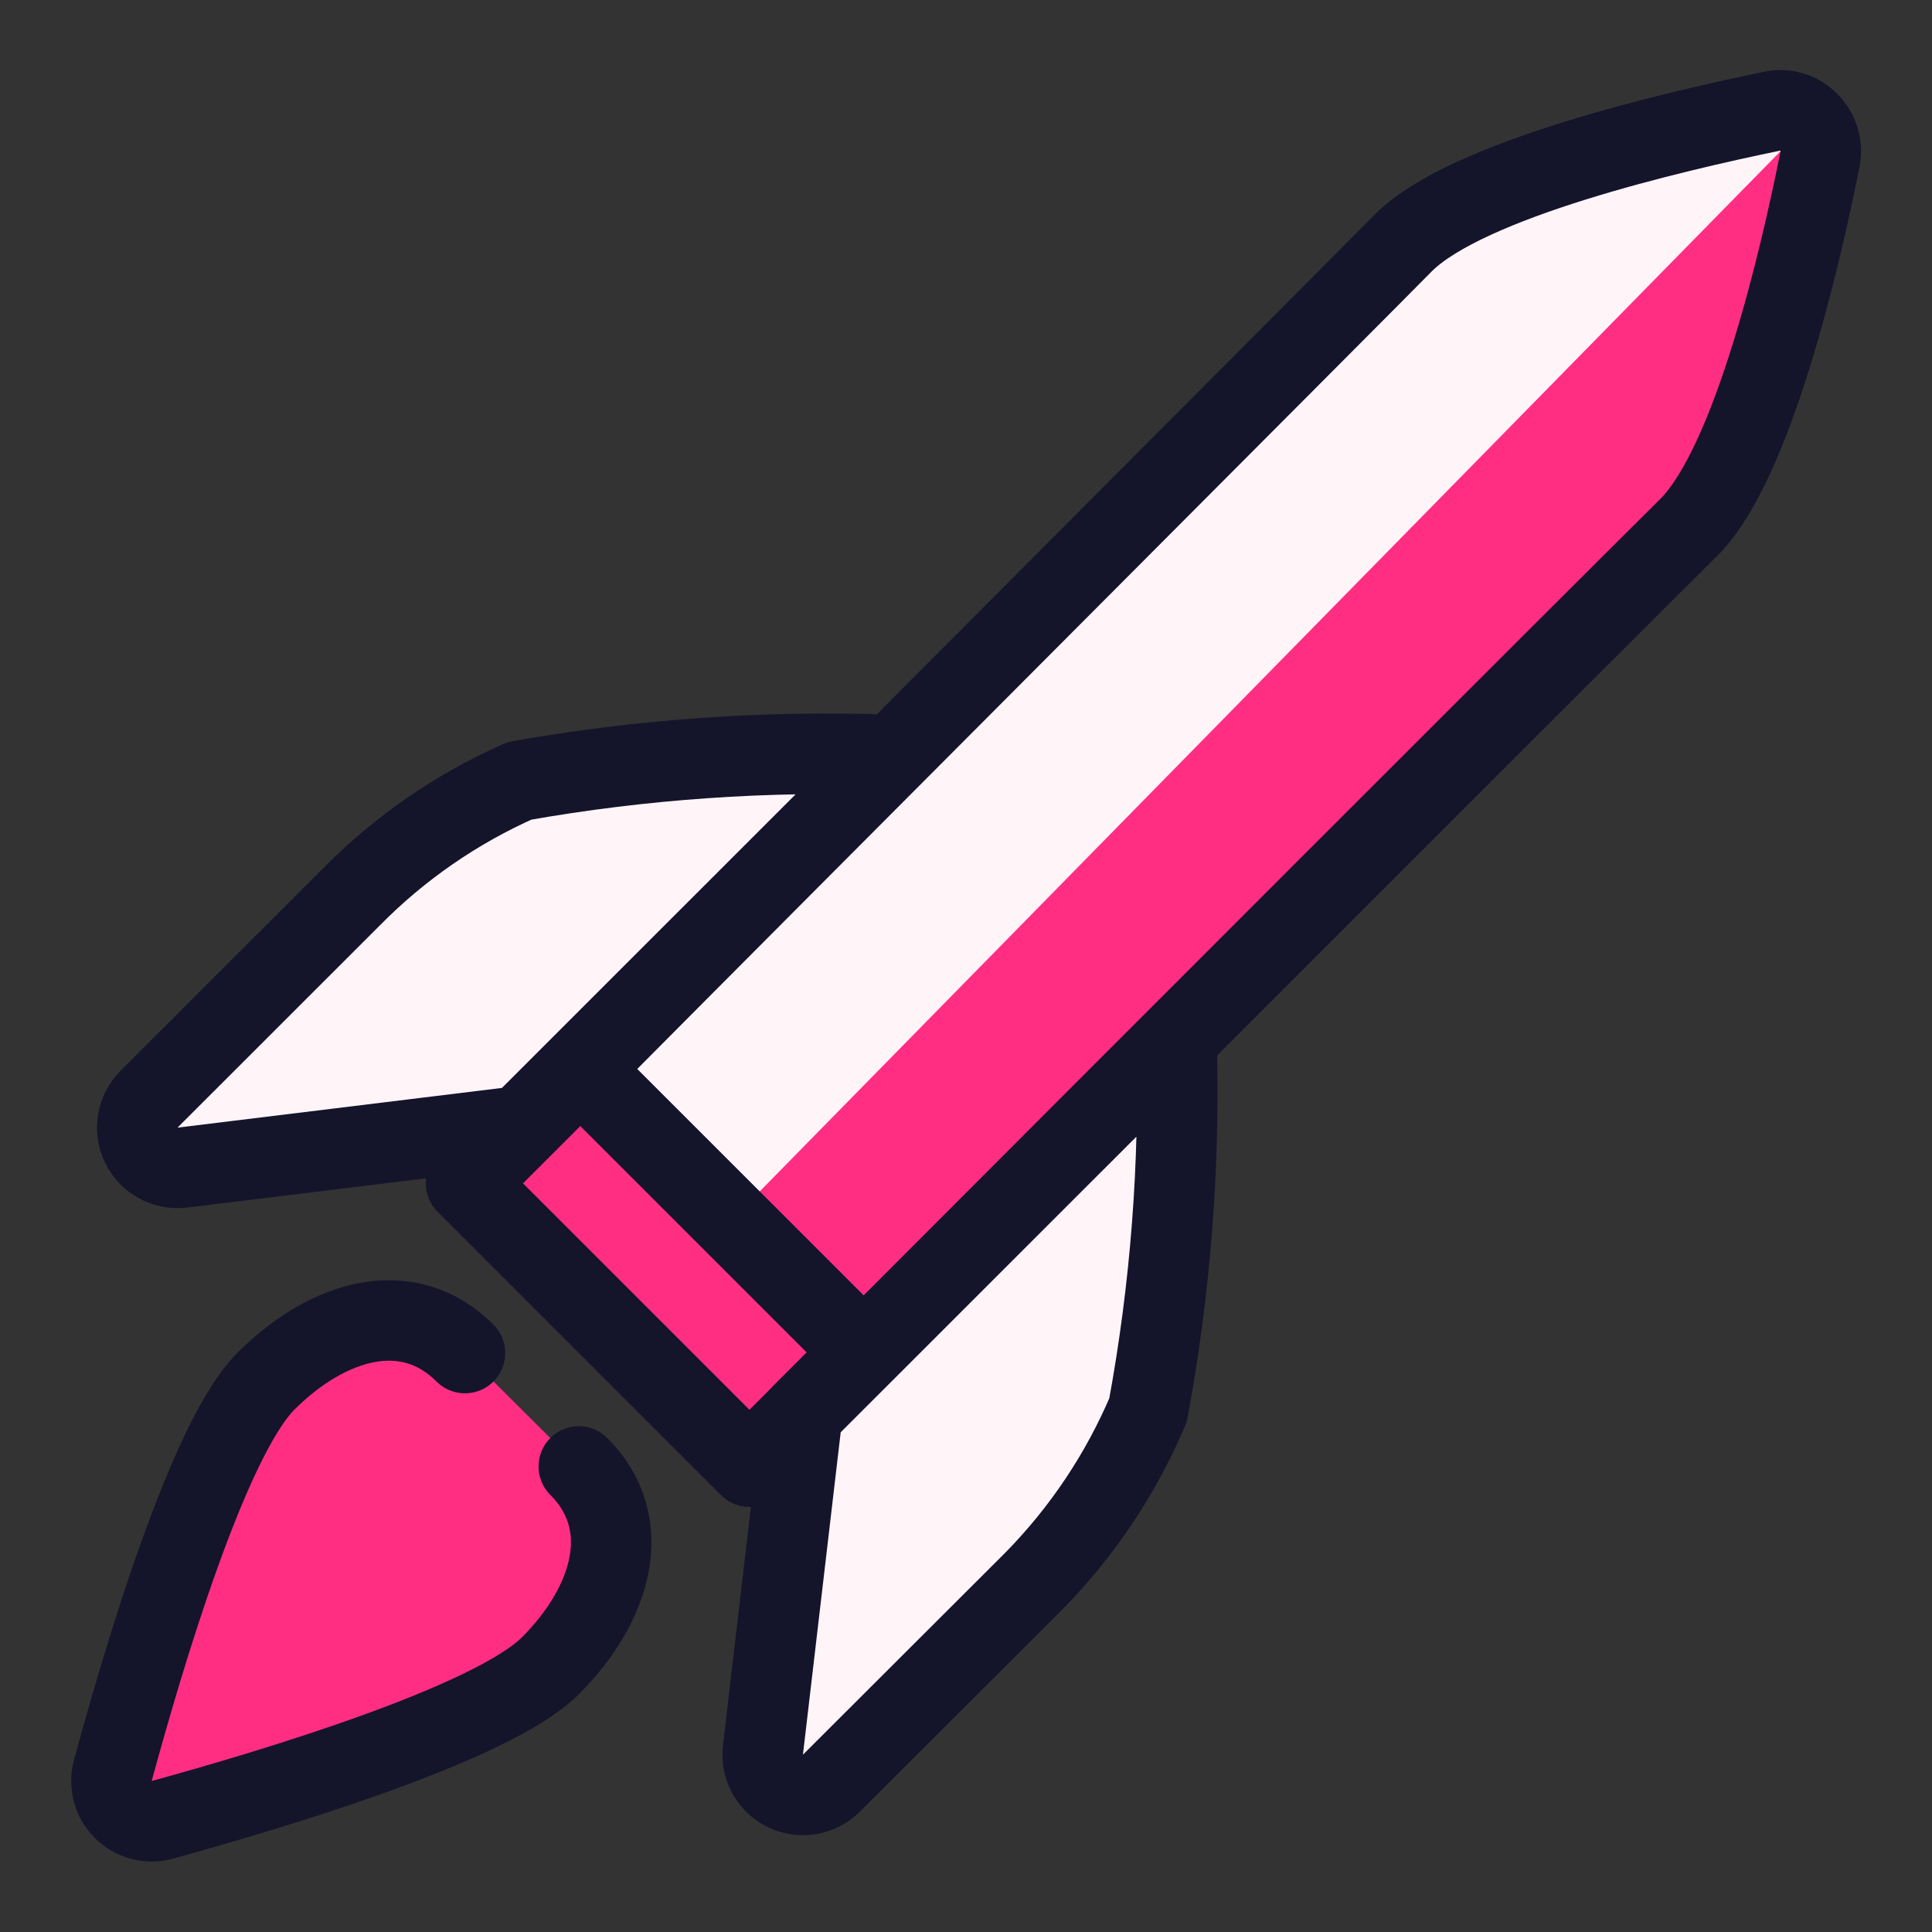
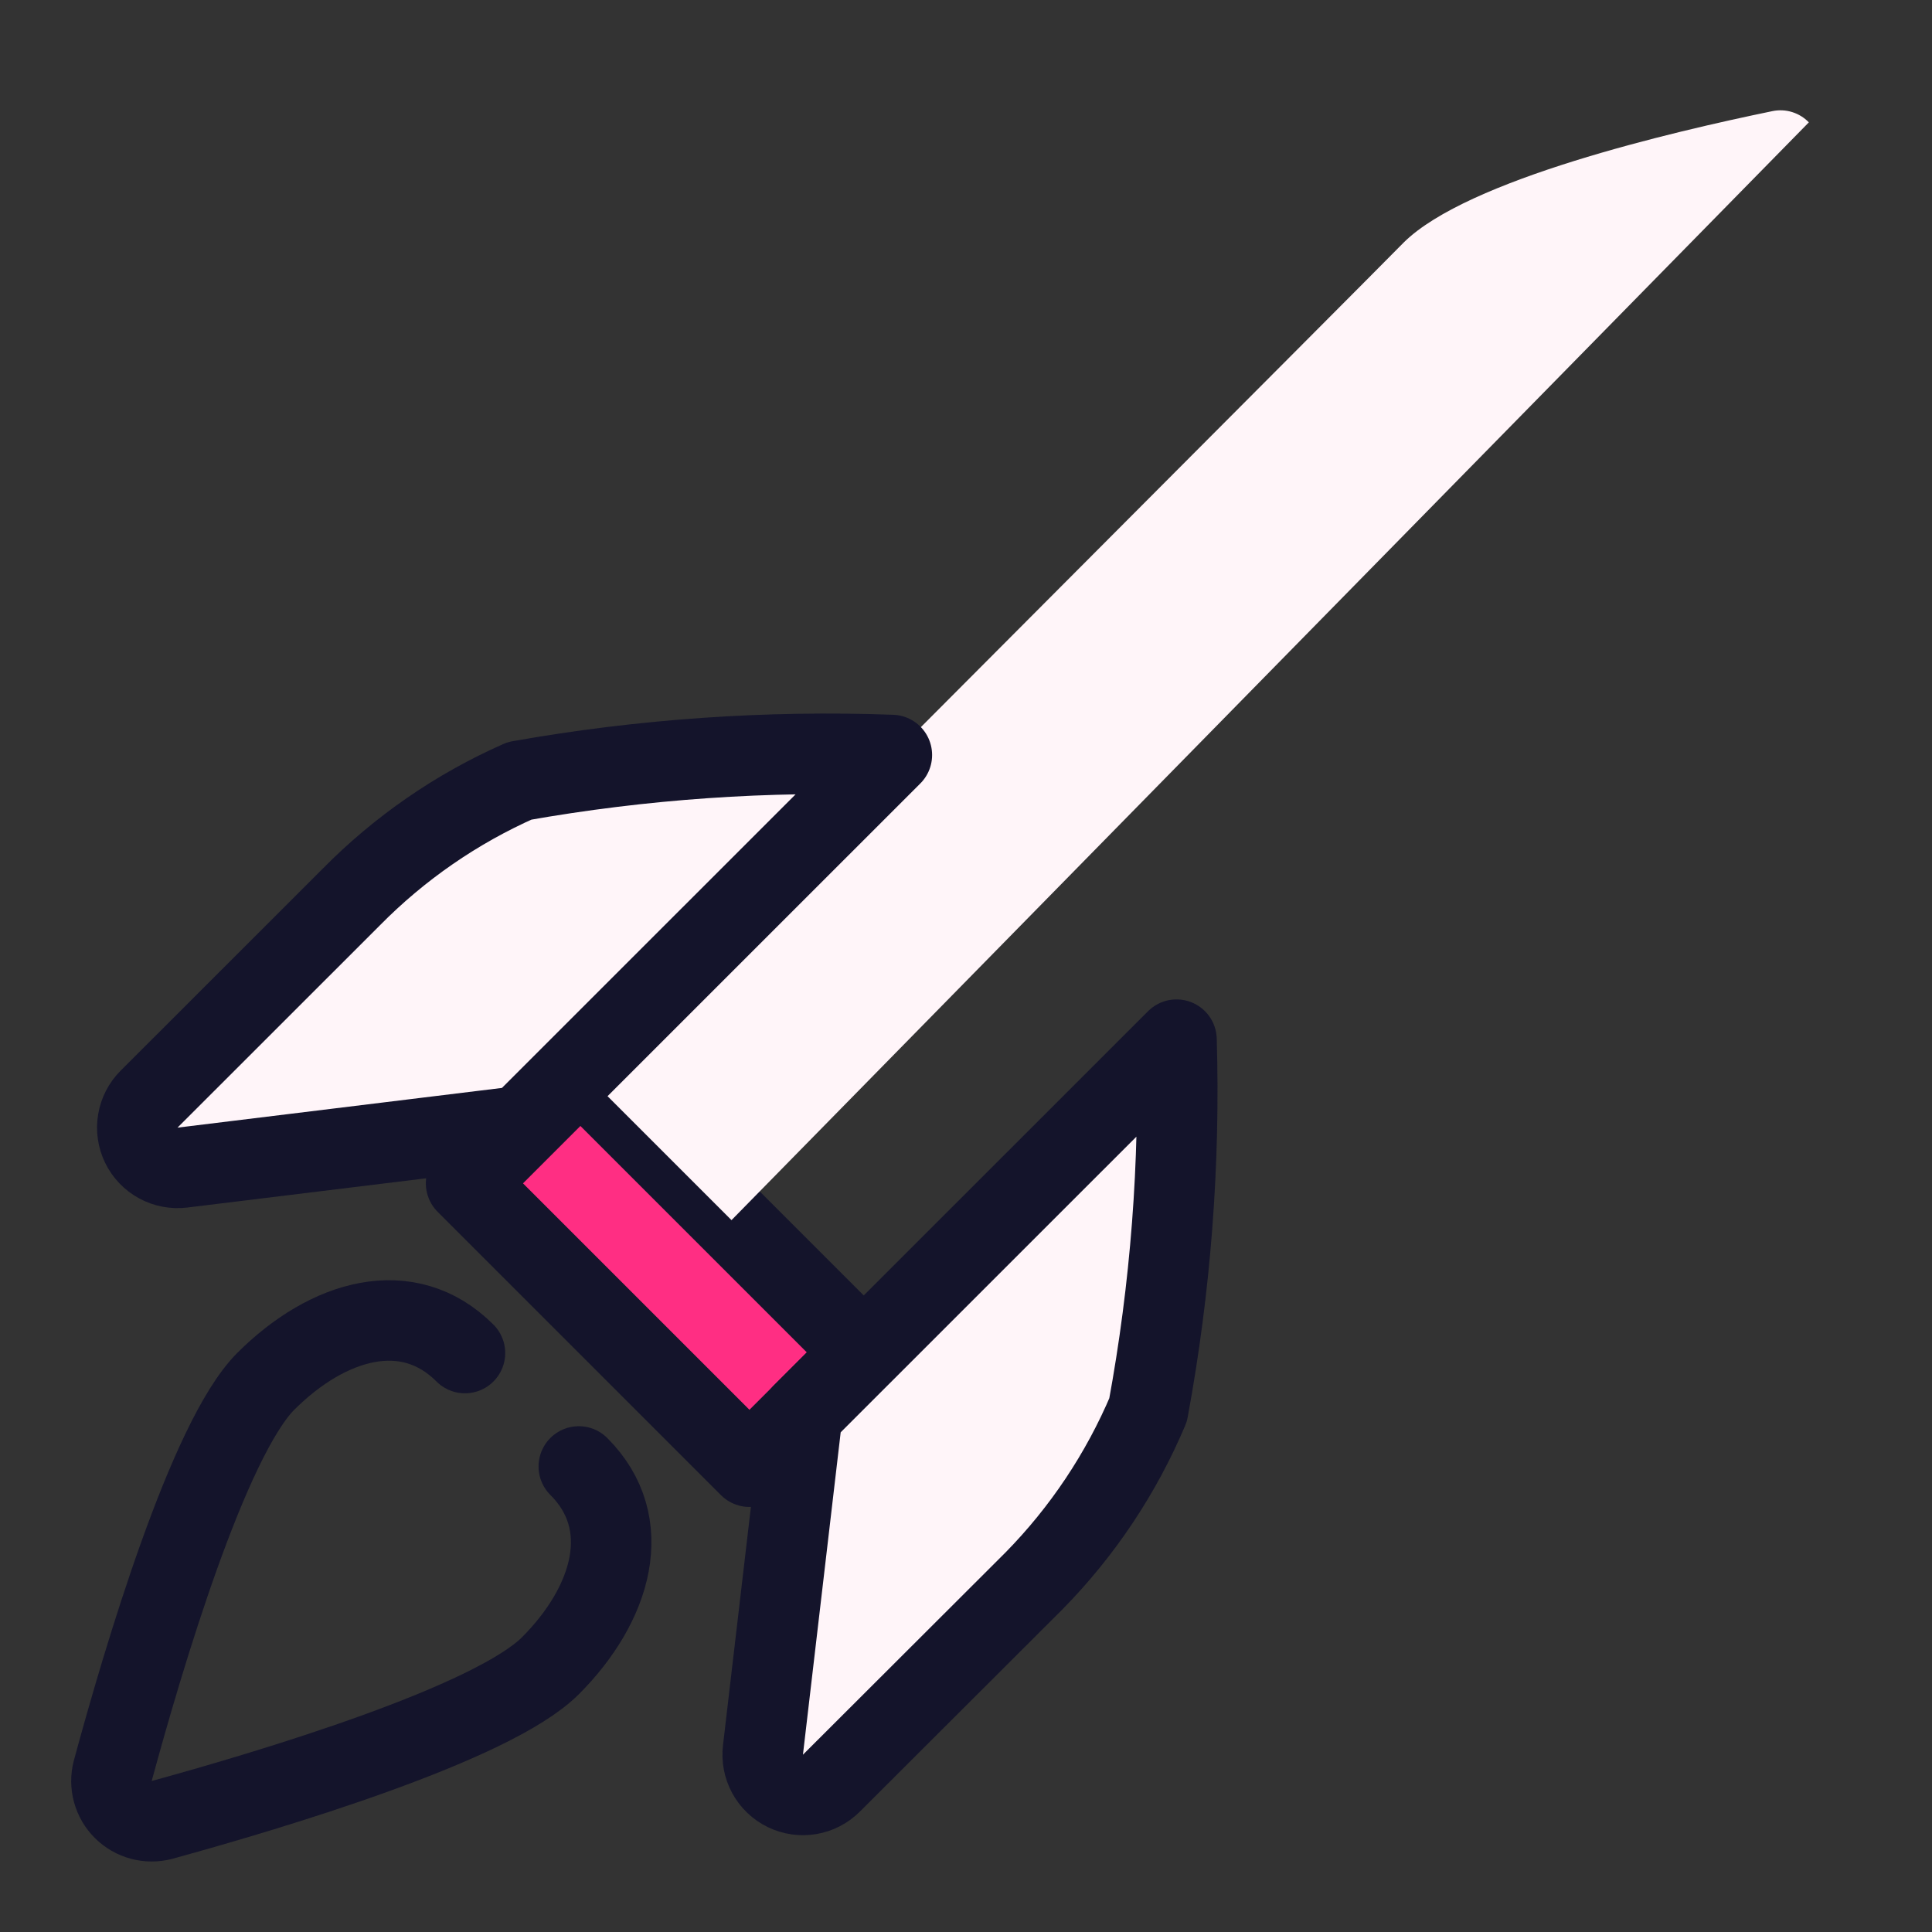
<svg xmlns="http://www.w3.org/2000/svg" width="128" height="128" viewBox="0 0 128 128" fill="none">
  <rect x="0" y="0" width="128" height="128" fill="#333333" stroke="none" />
  <path d="M57.227 89.6L49.653 97.173L30.88 78.4L38.453 70.827L57.227 89.6Z" fill="#FF2E83" stroke="#14142B" stroke-width="5.333" stroke-linecap="round" stroke-linejoin="round" />
-   <path d="M120.587 10.507C119.253 17.227 116.107 30.72 111.893 34.933C106.08 40.693 72.48 74.293 57.227 89.6L38.453 70.827C54.347 54.827 90.133 18.987 93.013 16.053C97.227 11.893 110.72 8.747 117.44 7.36C117.871 7.273 118.316 7.295 118.736 7.426C119.155 7.556 119.535 7.79 119.84 8.107C120.15 8.416 120.38 8.796 120.51 9.214C120.64 9.633 120.666 10.076 120.587 10.507V10.507Z" fill="#FF2E83" />
  <path d="M48.464 80.837L38.453 70.827C54.347 54.827 90.133 18.987 93.013 16.053C97.227 11.893 110.72 8.747 117.44 7.36C117.871 7.273 118.316 7.295 118.736 7.426C119.155 7.556 119.535 7.79 119.84 8.107L48.464 80.837Z" fill="#FFF5F9" />
-   <path d="M120.587 10.507C119.253 17.227 116.107 30.72 111.893 34.933C106.08 40.693 72.48 74.293 57.227 89.6L38.453 70.827C54.347 54.827 90.133 18.987 93.013 16.053C97.227 11.893 110.72 8.747 117.44 7.36C117.871 7.273 118.316 7.295 118.736 7.426C119.155 7.556 119.535 7.79 119.84 8.107C120.15 8.416 120.38 8.796 120.51 9.214C120.64 9.633 120.666 10.076 120.587 10.507V10.507Z" stroke="#14142B" stroke-width="5.333" stroke-linecap="round" stroke-linejoin="round" />
-   <path d="M38.453 70.827L38.4 70.773" stroke="#14142B" stroke-width="5.333" stroke-linecap="round" stroke-linejoin="round" />
  <path d="M77.947 68.88C78.19 77.101 77.559 85.325 76.064 93.413C74.281 97.627 71.719 101.467 68.512 104.731L55.088 118.133C54.697 118.527 54.192 118.789 53.645 118.882C53.097 118.975 52.535 118.895 52.035 118.653C51.535 118.411 51.124 118.019 50.857 117.532C50.591 117.045 50.483 116.487 50.549 115.936L53.157 93.664L77.947 68.88Z" fill="#FFF5F9" stroke="#14142B" stroke-width="5.333" stroke-linecap="round" stroke-linejoin="round" />
  <path d="M59.088 50.021C50.828 49.716 42.56 50.29 34.421 51.733C30.25 53.577 26.465 56.191 23.264 59.44L9.877 72.821C9.484 73.214 9.223 73.72 9.132 74.268C9.04 74.816 9.121 75.379 9.365 75.878C9.609 76.378 10.003 76.788 10.491 77.053C10.98 77.318 11.539 77.423 12.091 77.355L34.491 74.613L59.088 50.021Z" fill="#FFF5F9" stroke="#14142B" stroke-width="5.333" stroke-linecap="round" stroke-linejoin="round" />
-   <path d="M38.347 97.157C42.123 100.928 40.549 106.272 36.464 110.363C32.64 114.181 18.144 118.539 10.725 120.576C10.276 120.694 9.804 120.692 9.355 120.571C8.907 120.45 8.498 120.214 8.169 119.887C7.839 119.559 7.601 119.151 7.478 118.703C7.355 118.255 7.351 117.783 7.467 117.333C9.483 109.893 13.797 95.355 17.6 91.525C21.744 87.387 27.035 85.872 30.805 89.643" fill="#FF2E83" />
  <path d="M38.347 97.157C42.123 100.928 40.549 106.272 36.464 110.363C32.64 114.181 18.144 118.539 10.725 120.576C10.276 120.694 9.804 120.692 9.355 120.571C8.907 120.45 8.498 120.214 8.169 119.887C7.839 119.559 7.601 119.151 7.478 118.703C7.355 118.255 7.351 117.783 7.467 117.333C9.483 109.893 13.797 95.355 17.6 91.525C21.744 87.387 27.035 85.872 30.805 89.643" stroke="#14142B" stroke-width="5.333" stroke-linecap="round" stroke-linejoin="round" />
</svg>